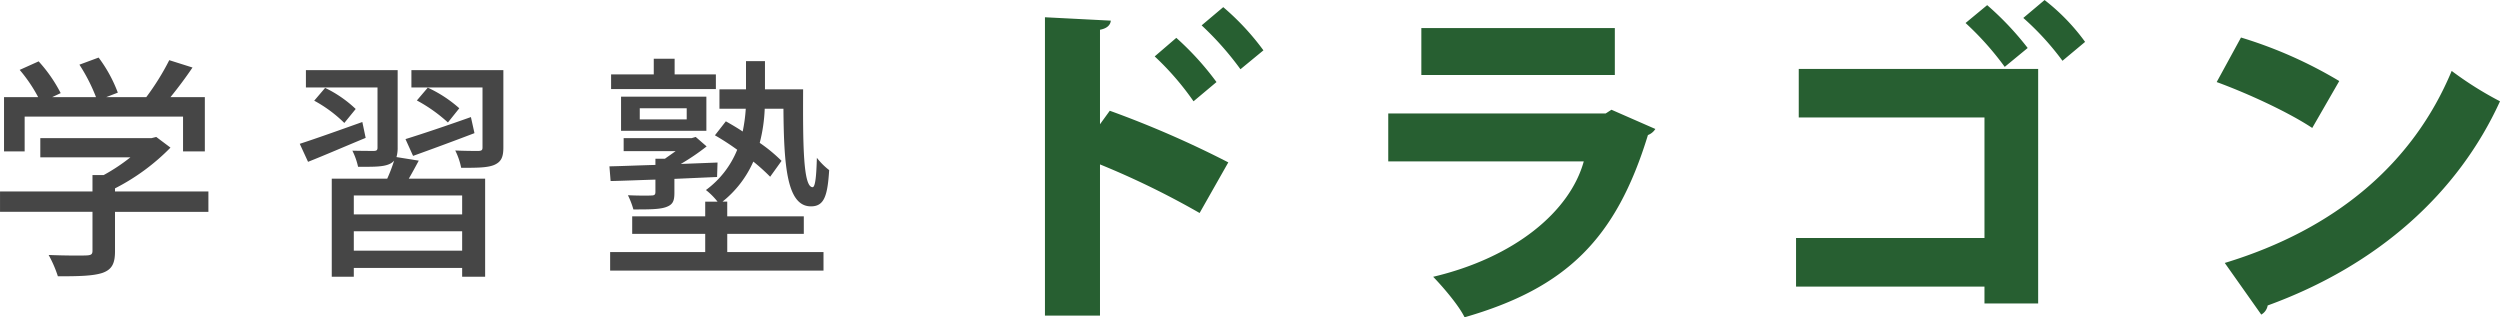
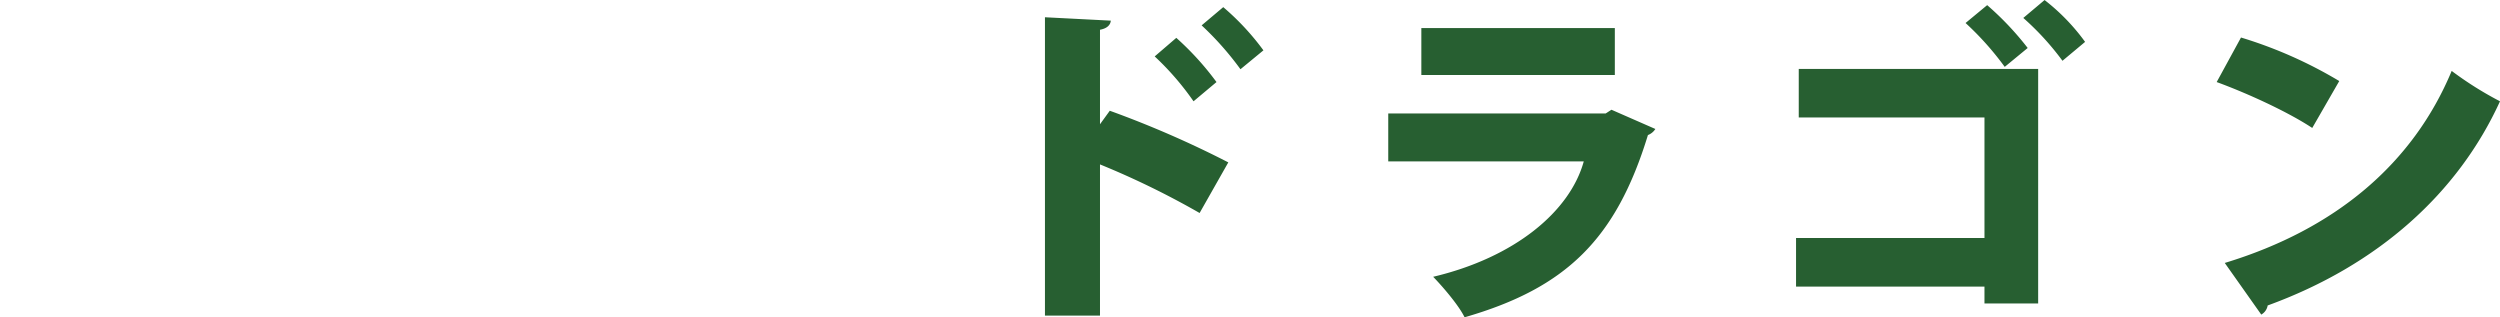
<svg xmlns="http://www.w3.org/2000/svg" id="グループ_1" data-name="グループ 1" width="548.532" height="69.625" viewBox="0 0 548.532 69.625">
  <defs>
    <style>
      .cls-1 {
        fill: #464646;
      }

      .cls-1, .cls-2 {
        fill-rule: evenodd;
      }

      .cls-2 {
        fill: #275f31;
      }
    </style>
  </defs>
-   <path id="学習塾" class="cls-1" d="M333.571,303.891h34.747v7.642H373.1V299.628h-7.542c1.612-1.976,3.329-4.263,4.837-6.5l-5.1-1.612a54.6,54.6,0,0,1-5.046,8.11h-8.791l2.549-.988a30.808,30.808,0,0,0-4.213-7.694l-4.213,1.56a38.507,38.507,0,0,1,3.641,7.122h-9.623l1.872-.884a31.931,31.931,0,0,0-4.837-6.966l-4.161,1.872a32.769,32.769,0,0,1,4.057,5.978h-7.49v11.905h4.525v-7.642Zm40.312,16.427H353.389v-0.676a46.684,46.684,0,0,0,12.172-8.941l-3.121-2.34-1.04.26H337v4.211H356.77a41.1,41.1,0,0,1-5.878,3.9h-2.444v3.587H328.161v4.471h20.287v8.526c0,0.779-.261.987-1.3,1.039s-4.681.052-8.322-.1a26.006,26.006,0,0,1,2.028,4.679c4.526,0,7.595-.052,9.727-0.728,2.133-.728,2.809-2.079,2.809-4.731v-8.681h20.494v-4.471Zm44.906-7.8c3.9-1.4,8.843-3.223,13.472-4.99L431.481,304c-5.253,1.871-10.663,3.691-14.356,4.834Zm10.143-10.449a27.933,27.933,0,0,0-6.918-4.522l-2.392,2.807a33.876,33.876,0,0,1,6.814,4.834Zm-21.274,3.015c-5.1,1.82-10.195,3.639-13.732,4.783l1.82,3.951c3.693-1.456,8.219-3.431,12.64-5.251Zm-1.457-2.859a26.176,26.176,0,0,0-6.71-4.626l-2.392,2.807a29.066,29.066,0,0,1,6.606,4.886Zm23.356,23.134H405.785V321.2h23.772v4.159Zm-23.772,7.954v-4.263h23.772v4.263H405.785Zm9.363-20.535a7.247,7.247,0,0,0,.26-2.079v-17h-20.13v3.8h15.709v13.2c0,0.52-.156.728-0.832,0.728-0.625,0-2.6,0-4.682-.052a15.127,15.127,0,0,1,1.249,3.535c3.173,0,5.357.052,6.814-.572a2.949,2.949,0,0,0,1.092-.78,33.931,33.931,0,0,1-1.508,3.951H400.948v21.522h4.837v-1.924h23.772v1.924H434.6V317.511H417.853c0.728-1.248,1.456-2.6,2.185-3.951ZM438.607,293.7H418.425v3.8h15.6v13.152c0,0.572-.156.728-0.832,0.78-0.676,0-2.965,0-5.15-.1a14.944,14.944,0,0,1,1.3,3.8c3.381,0,5.721,0,7.23-.624,1.56-.676,2.028-1.716,2.028-3.847V293.7Zm46.621,0.935h-9.05v-3.431H471.6v3.431h-9.363v3.223h22.991v-3.223Zm-16.7,7.434h10.3v2.444h-10.3v-2.444Zm14.617,4.939v-7.486H464.422v7.486h18.726Zm-11.184,13.464c0,0.52-.208.728-0.832,0.728-0.624.052-2.913,0.052-5.2-.052a17.444,17.444,0,0,1,1.2,3.119c3.329,0,5.566,0,7.022-.468,1.56-.52,1.977-1.247,1.977-3.171v-3.067l9.363-.416,0.1-3.171-8.063.312a49.251,49.251,0,0,0,5.67-3.847l-2.393-2.08-0.884.26H464.994v2.86h11.392c-0.781.571-1.613,1.143-2.341,1.663h-2.081V314.5c-3.849.1-7.334,0.26-10.091,0.312l0.26,3.223c2.809-.052,6.19-0.208,9.831-0.312v2.755Zm15.761,9.15h16.8v-3.847h-16.8v-3.223h-1.04a23.164,23.164,0,0,0,6.762-8.786,42.328,42.328,0,0,1,3.693,3.327l2.5-3.483a33.891,33.891,0,0,0-4.786-3.951,35.115,35.115,0,0,0,1.093-7.486h4.109c0.1,12.477.728,21.418,6.034,21.418,2.913,0,3.641-2.287,4-7.954a14.75,14.75,0,0,1-2.7-2.7c-0.1,3.691-.312,6.446-0.936,6.446-2.081,0-2.133-9.461-2.081-21.47H496v-6.186h-4.162v6.186h-5.825v4.263h5.773a34.73,34.73,0,0,1-.676,4.991c-1.248-.832-2.5-1.56-3.693-2.236L485.02,308a54.933,54.933,0,0,1,4.89,3.171,20.433,20.433,0,0,1-6.866,8.837,14.8,14.8,0,0,1,2.549,2.548h-2.705v3.223H466.867v3.847h16.021v4H462.029v4.055h46.815v-4.055H487.725v-4Z" transform="translate(-328.156 -278.313)" />
  <path id="ドラゴン" class="cls-2" d="M591.81,283.879a66.733,66.733,0,0,1,8.52,9.626l5.038-4.147a55.6,55.6,0,0,0-8.816-9.478Zm5.853,30.063a222.18,222.18,0,0,0-26.006-11.33l-2.149,2.962V284.841c1.63-.3,2.3-1.111,2.371-2l-14.447-.741v65.458h12.076V314.386a182.067,182.067,0,0,1,21.857,10.663Zm-16.152-23.251a60.95,60.95,0,0,1,8.521,9.848l5.038-4.221a62.958,62.958,0,0,0-8.817-9.7Zm100.96-6.22H640.017v10.292h42.454V284.471ZM681.73,302.39l-1.259.815H632.756v10.514h42.9c-3.038,11.033-15.189,21.1-33.045,25.325,2.223,2.3,5.631,6.294,6.891,8.885,22.375-6.442,33.267-17.253,40.231-39.985a3.327,3.327,0,0,0,1.63-1.333Zm90.364-20.14a59.821,59.821,0,0,1,8.595,9.4l4.964-4.146a45.137,45.137,0,0,0-8.891-9.182Zm-12.669,1.11a65.161,65.161,0,0,1,8.594,9.626l5.038-4.146a65.3,65.3,0,0,0-8.89-9.4Zm-36.6,10.071v10.662h40.75v26.435H722.231v10.663h41.343v3.7h11.78V293.431h-52.53Zm91.7,2.887c6.89,2.518,15.707,6.591,20.967,10.071l5.928-10.293a96.243,96.243,0,0,0-21.561-9.552Zm9.78,51.019a2.829,2.829,0,0,0,1.407-2c24.228-8.812,41.787-24.658,50.975-44.8a75.774,75.774,0,0,1-10.6-6.664c-8.447,20.289-25.413,34.728-49.789,42.133Z" transform="translate(-328.156 -278.313)" />
</svg>